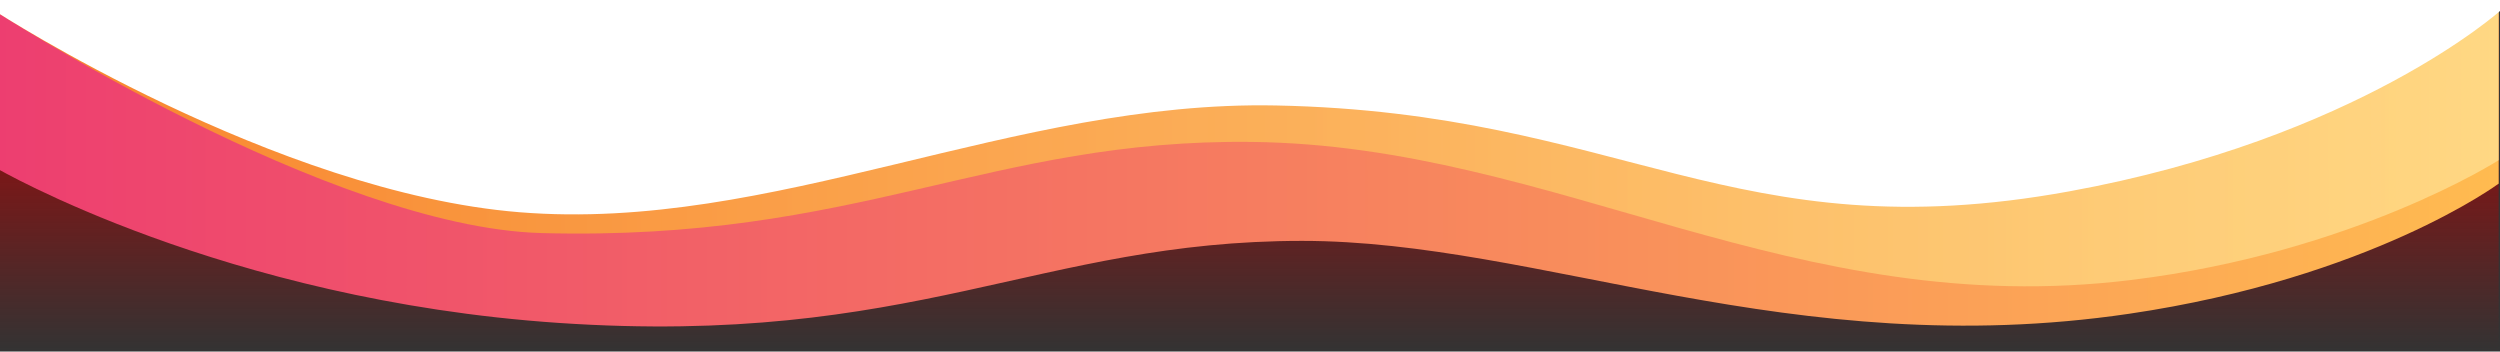
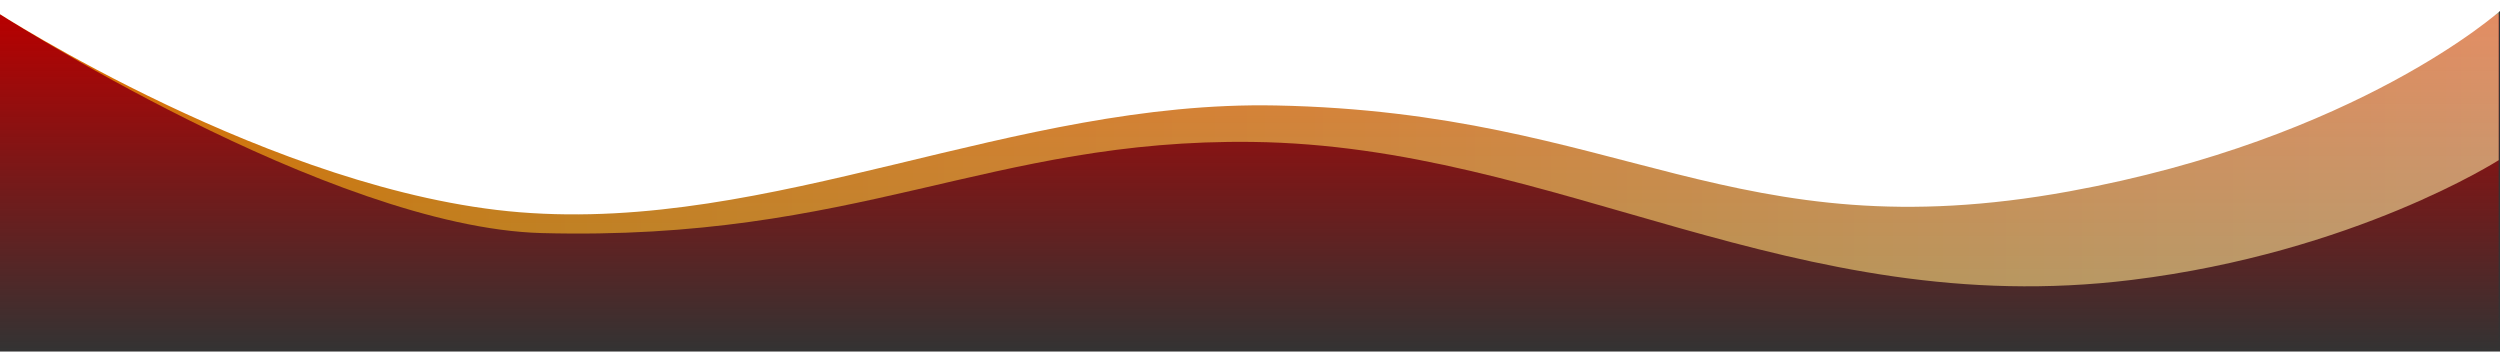
<svg xmlns="http://www.w3.org/2000/svg" id="Верх" width="1920" height="270" viewBox="0 0 1920 270">
  <rect x="0" y="0" width="1920" height="270" fill="#333333" stroke="none" />
  <defs>
    <style> .cls-1 { fill: url(#linear-gradient); } .cls-2, .cls-3, .cls-4 { fill-rule: evenodd; } .cls-2 { fill: url(#linear-gradient-2); } .cls-3 { opacity: 0.6; fill: url(#linear-gradient-3); } .cls-4 { fill: #fff; } </style>
    <linearGradient id="linear-gradient" x1="959" y1="270" x2="959" y2="11" gradientUnits="userSpaceOnUse">
      <stop offset="0" stop-color="#b80000" stop-opacity="0" />
      <stop offset="1" stop-color="#b80000" />
    </linearGradient>
    <linearGradient id="linear-gradient-2" x1="1919" y1="126.11" x2="-3" y2="126.109" gradientUnits="userSpaceOnUse">
      <stop offset="0" stop-color="#ffbb50" />
      <stop offset="1" stop-color="#ed3e70" />
    </linearGradient>
    <linearGradient id="linear-gradient-3" x1="1919" y1="109.953" x2="-3" y2="109.953" gradientUnits="userSpaceOnUse">
      <stop offset="0" stop-color="#ffeba6" />
      <stop offset="1" stop-color="#ffb400" />
    </linearGradient>
  </defs>
  <rect class="cls-1" x="-1" y="11" width="1920" height="259" />
-   <path id="Gradient_Fill_1_copy_3" data-name="Gradient Fill 1 copy 3" class="cls-2" d="M-3,1.5H1919V141s-97.9,72.609-284,100c-259.37,38.177-451.98-56-635-56-201.888,0-298.42,81.475-571,63C170.854,230.5-3,129-3,129V1.5Z" />
  <path id="Gradient_Fill_1_copy" data-name="Gradient Fill 1 copy" class="cls-3" d="M-3,0H1919V123s-110.59,70.931-282,92c-260.21,31.985-441.17-103.089-675-106-202.266-2.518-302.989,76.517-546,70C252.569,174.617-3,9-3,9V0Z" />
  <path id="Rectangle_2_copy_2" data-name="Rectangle 2 copy 2" class="cls-4" d="M-3,0H1920.5V8S1811.04,106.566,1589,147c-257.93,46.969-343.34-60.716-609-66-202.242-4.023-386.281,97.733-581,82C211.158,147.823-3,9-3,9V0Z" />
</svg>